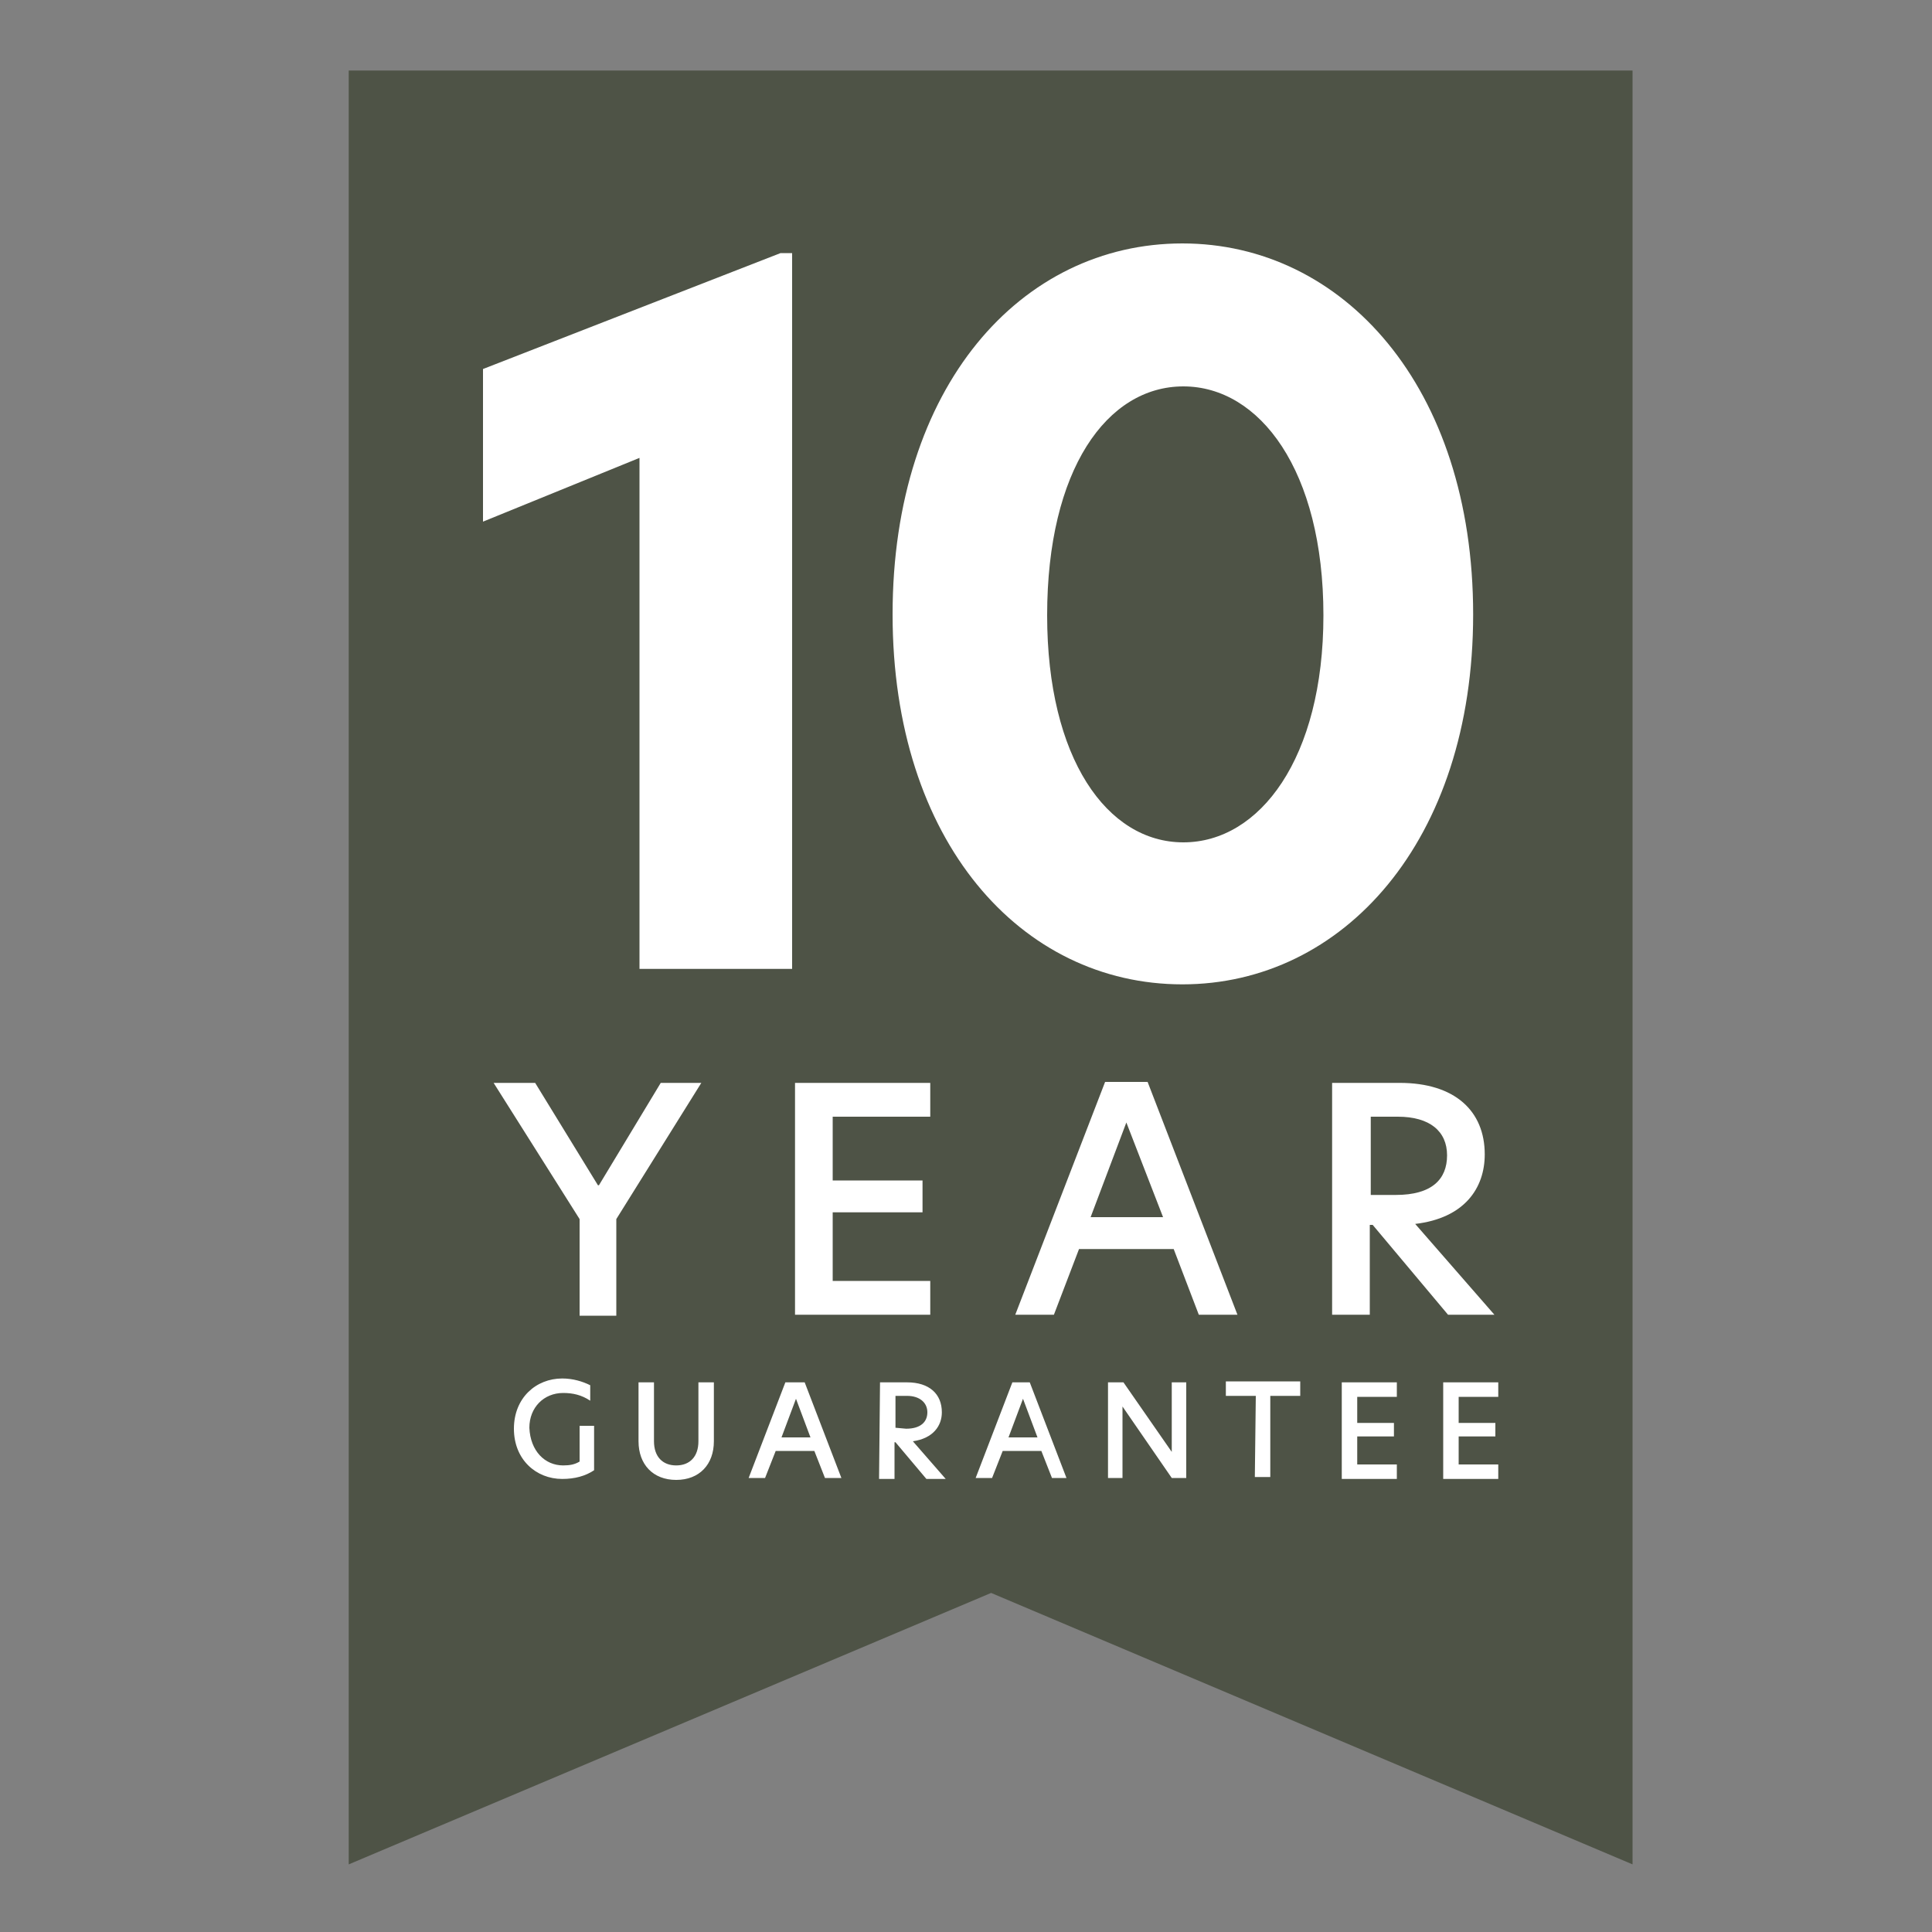
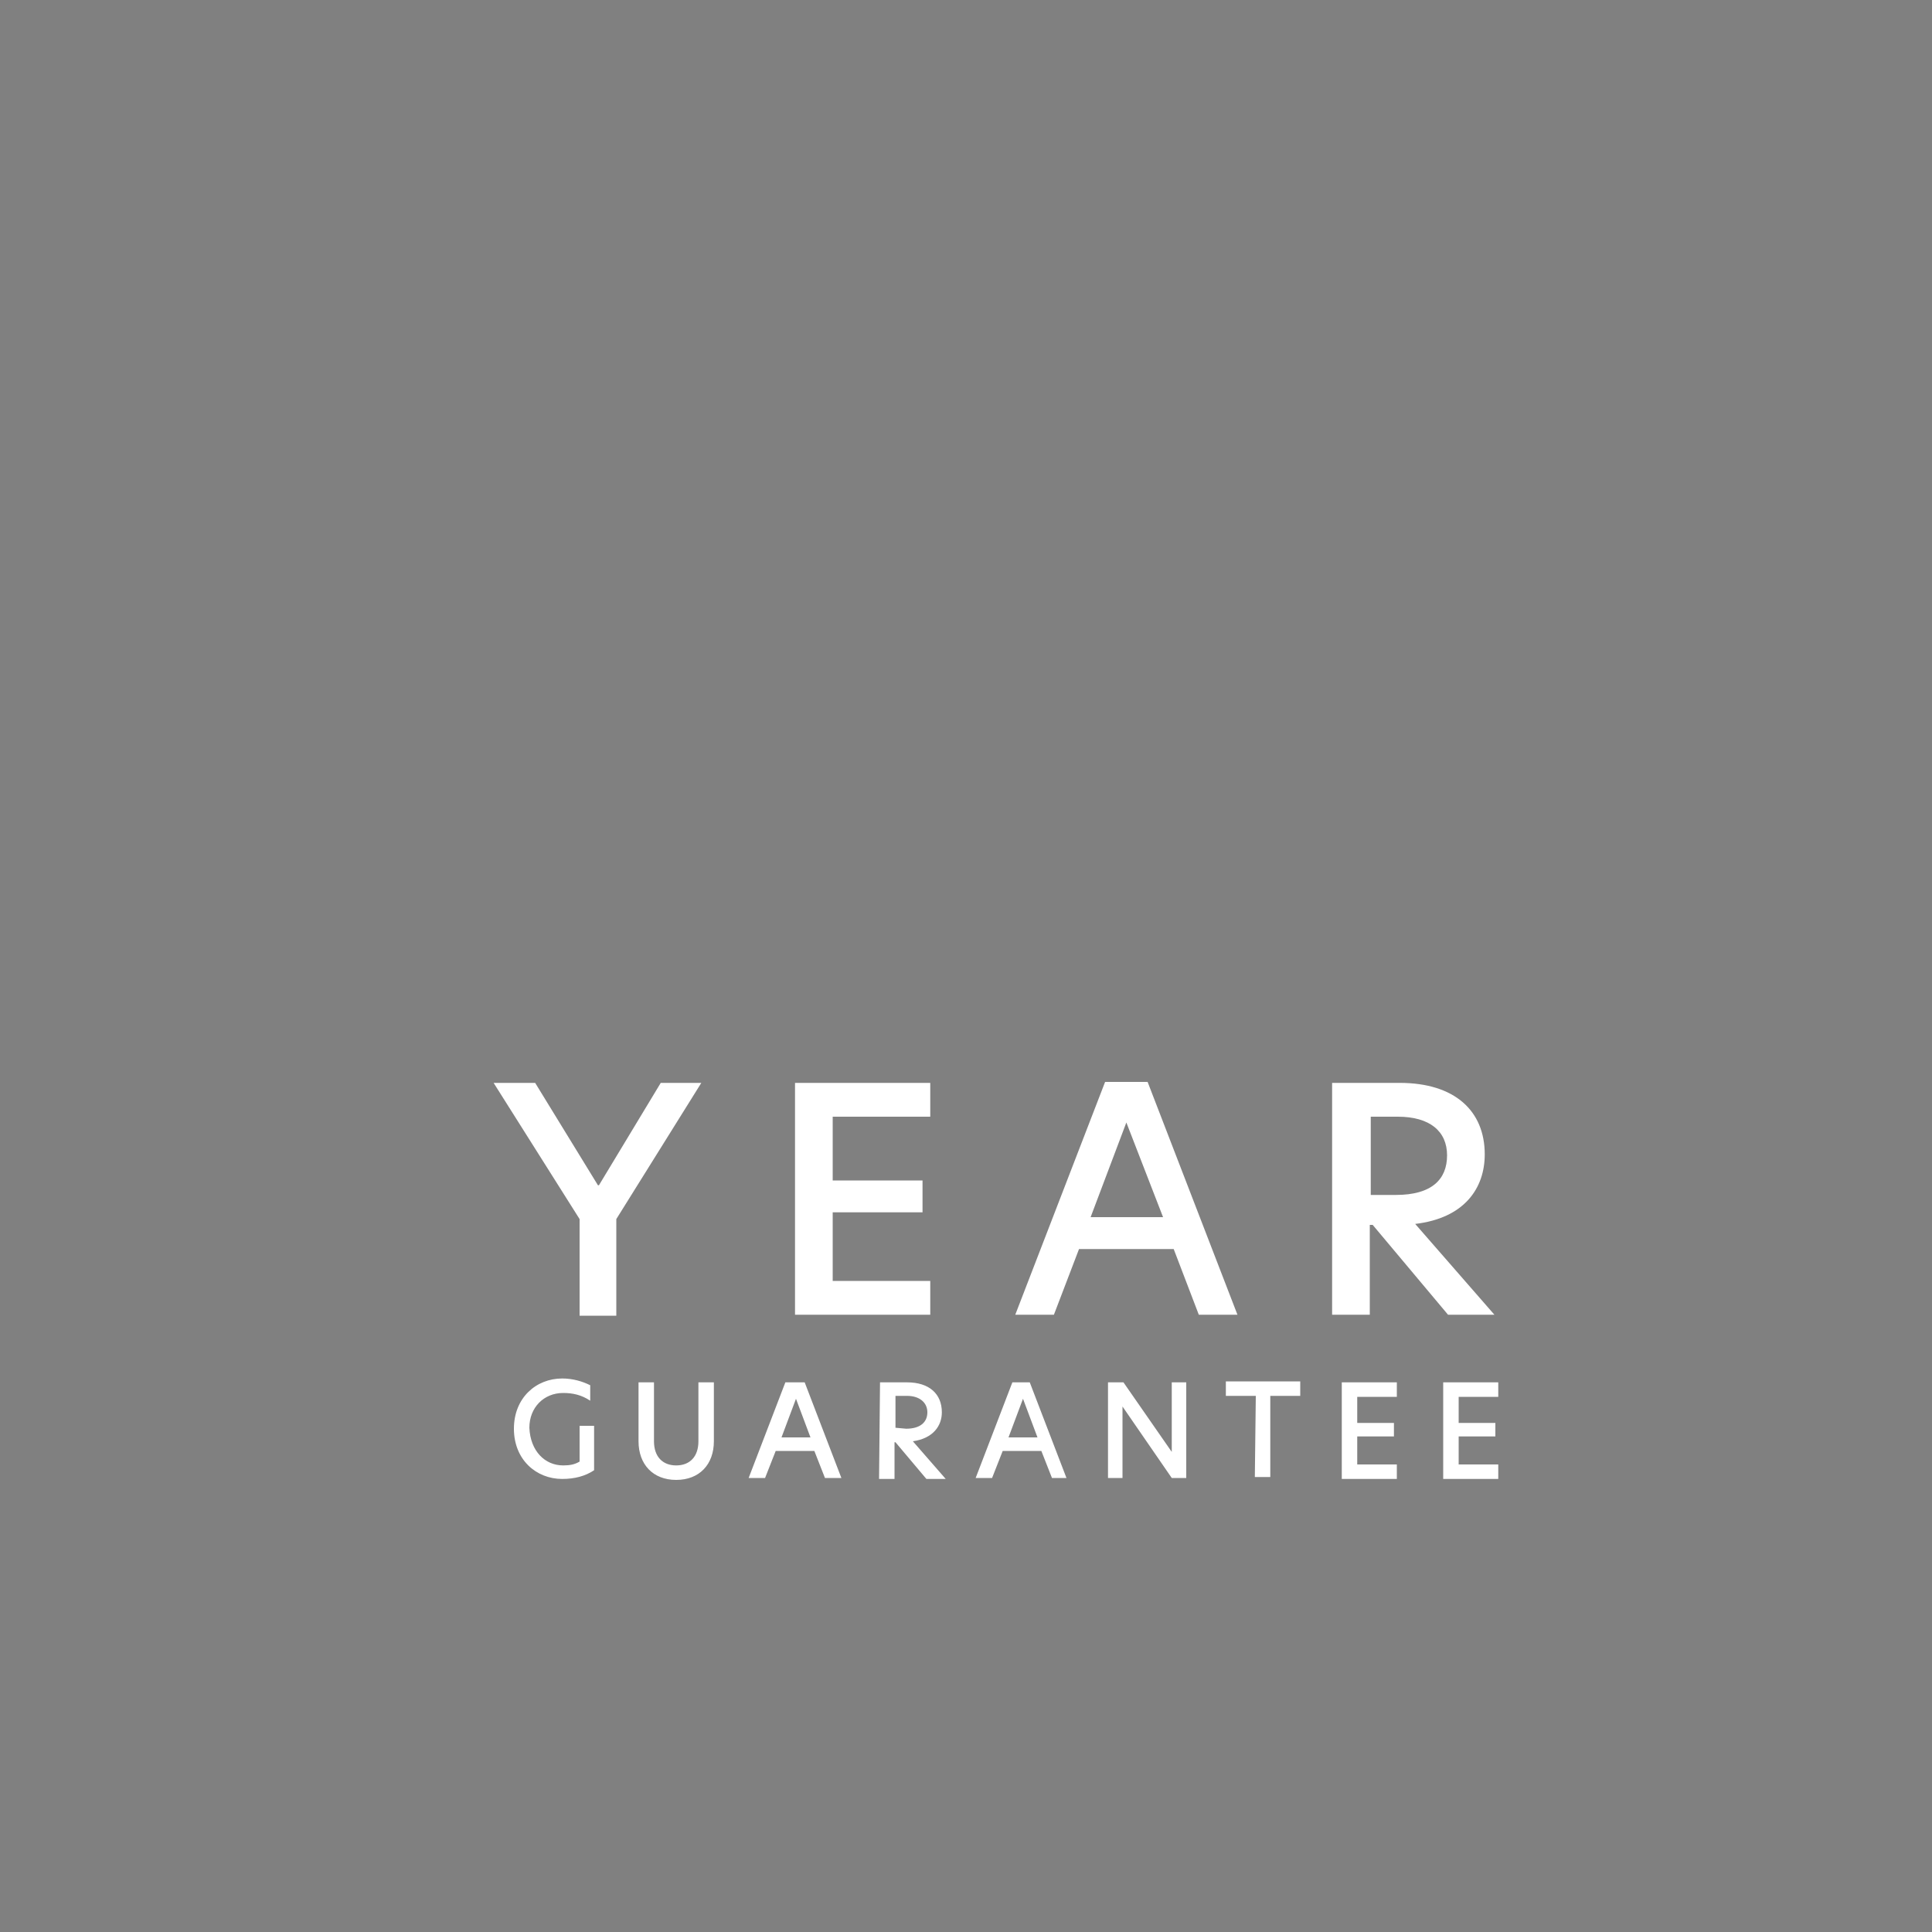
<svg xmlns="http://www.w3.org/2000/svg" version="1.1" id="Layer_1" x="0" y="0" viewBox="0 0 200 200" xml:space="preserve">
  <rect x="0" y="0" width="200" height="200" fill="#808080" stroke="none" />
  <style>.st1{enable-background:new}.st2{fill:#fff}</style>
-   <path style="fill:#4e5346" d="m169 193-66.4-28.1L36.1 193V7.3H169z" />
  <g class="st1">
-     <path class="st2" d="M66.2 47.4 50 54V38.2l30.8-12H82v74.1H66.2z" />
-   </g>
+     </g>
  <g class="st1">
-     <path class="st2" d="M122.4 25.2c16.6 0 30.1 14.8 30.1 38.4 0 23.5-13.5 38.3-30.1 38.3-16.7 0-30-14.8-30-38.3 0-23.6 13.3-38.4 30-38.4m-14 38.5c0 14.8 6.2 23.5 14.1 23.5S137 78.5 137 63.7c0-15-6.6-23.7-14.5-23.7s-14.1 8.6-14.1 23.7" />
-   </g>
+     </g>
  <path class="st2" d="m60 126.2-8.9-14.1h4.3l6.5 10.6h.1l6.4-10.6h4.2l-8.8 14.1v10H60zm22.3-14.1h14v3.5H86.2v6.6h9.3v3.3h-9.3v7.1h10.1v3.5h-14zm41.8 24-2.6-6.8h-9.8l-2.6 6.8h-4l9.3-24.1h4.4l9.3 24.1zm-3.7-10.1-3.8-9.8-3.7 9.8zm17.6-13.9h6.9c5.7 0 8.8 2.9 8.8 7.4 0 3.5-2.1 6.6-7.2 7.2l8.2 9.4h-4.8l-7.8-9.3h-.3v9.3h-3.9v-24zm6.5 11.6c3.7 0 5.3-1.6 5.3-4.1s-1.8-4-5.1-4h-2.8v8.1zm-86.2 28c.7 0 1.2-.1 1.7-.4v-3.7h1.5v4.6q-1.35.9-3.3.9c-2.7 0-5-2-5-5.2s2.3-5.2 5-5.2c1.1 0 2.1.3 2.9.7v1.6c-.9-.6-1.8-.8-2.8-.8-2 0-3.5 1.5-3.5 3.6.1 2.4 1.6 3.9 3.5 3.9m7.8-2.5v-6.1h1.6v6.1c0 1.6.9 2.5 2.3 2.5s2.3-.9 2.3-2.5v-6.1h1.6v6.1c0 2.4-1.5 4-3.9 4s-3.9-1.6-3.9-4m19.3 3.8-1.1-2.8h-4l-1.1 2.8h-1.7l3.8-9.9h2l3.8 9.9zm-1.5-4.2-1.5-4-1.5 4zm7.2-5.7h2.8c2.3 0 3.6 1.2 3.6 3.1 0 1.4-.9 2.7-3 3l3.4 3.9h-2l-3.2-3.8h-.1v3.8H91zm2.7 4.8c1.5 0 2.2-.7 2.2-1.7s-.8-1.7-2.1-1.7h-1.2v3.3zm15.1 5.1-1.1-2.8h-4l-1.1 2.8H101l3.8-9.9h1.8l3.8 9.9zm-1.5-4.2-1.5-4-1.5 4zm15.4 4.2h-1.5l-5.1-7.4v7.4h-1.5v-9.9h1.6l5 7.2v-7.2h1.5zm7.2-8.5h-3.1V143h7.7v1.5h-3.1v8.4h-1.6zm8.9-1.4h5.7v1.5h-4.1v2.7h3.8v1.4h-3.8v2.9h4.1v1.5h-5.7zm10.5 0h5.7v1.5H151v2.7h3.8v1.4H151v2.9h4.1v1.5h-5.7z" />
</svg>